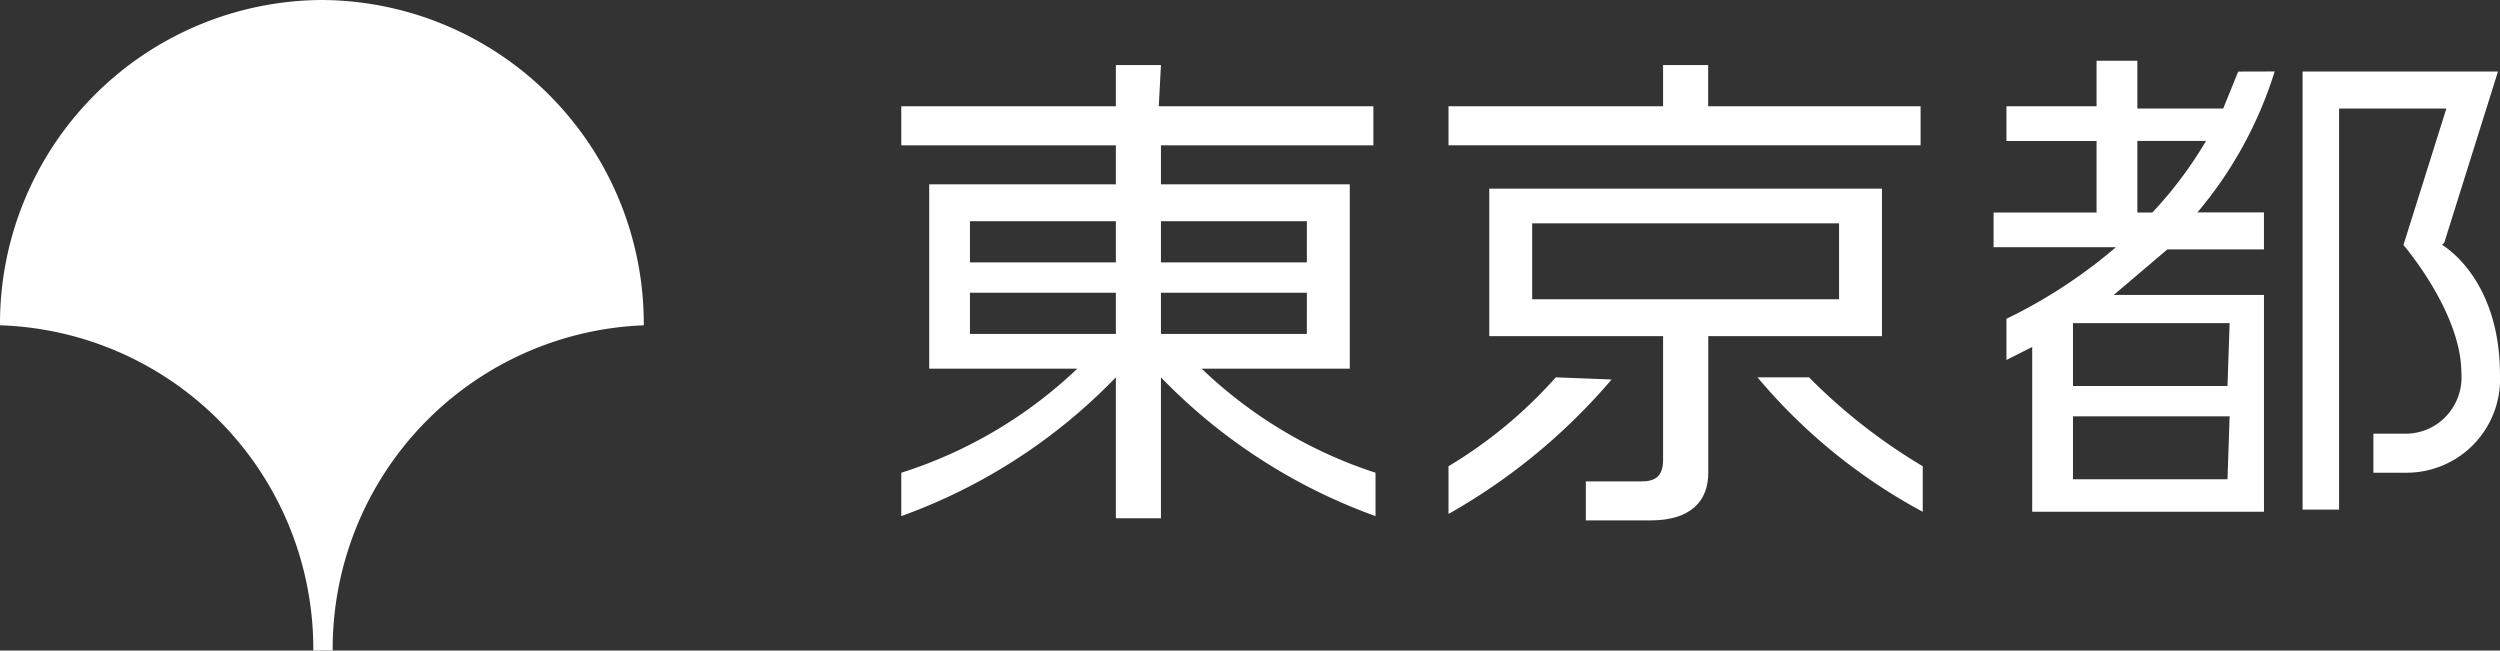
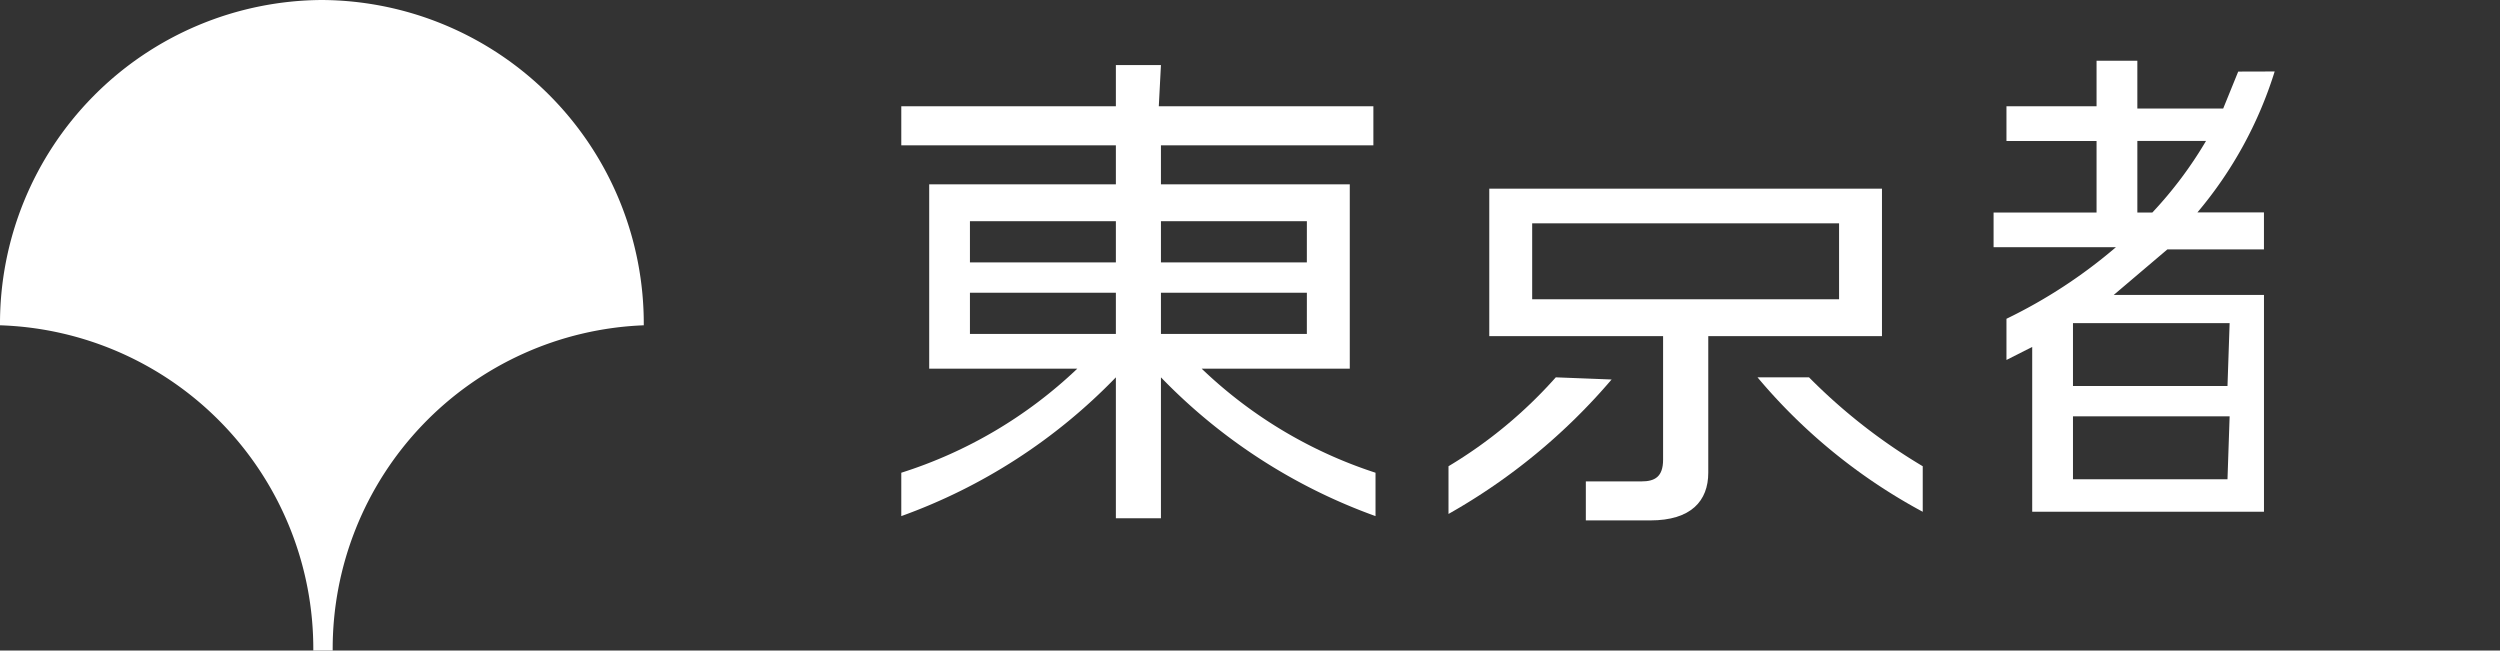
<svg xmlns="http://www.w3.org/2000/svg" height="24.639" viewBox="0 0 94.684 24.639" width="94.684">
  <rect x="0" y="0" width="94.684" height="24.639" fill="#333333" stroke="none" />
  <g fill="#fff">
    <path d="m11.866 24.639h.734a12.261 12.261 0 0 1 11.782-12.319 12.256 12.256 0 0 0 -12.191-12.32 12.256 12.256 0 0 0 -12.191 12.32 12.26 12.26 0 0 1 11.866 12.32" />
    <path d="m51.834 3h-1.707v1.56h-8.127v1.479h8.127v1.478h-7.07v6.983h5.608a17.191 17.191 0 0 1 -6.665 3.94v1.643a21.35 21.35 0 0 0 8.127-5.256v5.338h1.707v-5.338a21.35 21.35 0 0 0 8.127 5.256v-1.643a17.194 17.194 0 0 1 -6.583-3.94h5.608v-6.983h-7.152v-1.478h8.046v-1.479h-8.127zm-7.234 5.913h5.527v1.56h-5.527zm0 2.71h5.527v1.56h-5.527zm12.76 1.56h-5.526v-1.56h5.527zm0-2.71h-5.526v-1.56h5.527z" transform="translate(-7.865 -.536)" />
    <path d="m71.564 17.4a17.351 17.351 0 0 1 -4.064 3.367v1.807a22.888 22.888 0 0 0 6.177-5.092z" transform="translate(-12.64 -3.109)" />
    <path d="m83.851 17.4h-1.951a21.336 21.336 0 0 0 6.258 5.092v-1.725a21.567 21.567 0 0 1 -4.307-3.367" transform="translate(-15.337 -3.109)" />
    <path d="m82.648 14.285h1.625v-5.585h-14.873v5.585h6.583v4.681c0 .657-.325.821-.813.821h-2.113v1.478h2.443c1.544 0 2.194-.739 2.194-1.807v-5.173zm-11.623-4.271h11.623v2.875h-11.623z" transform="translate(-12.996 -1.555)" />
-     <path d="m77.334 3h-1.707v1.56h-8.127v1.479h17.88v-1.479h-8.046z" transform="translate(-12.64 -.536)" />
-     <path d="m112.664 9.788 2.036-6.488h-7.4v16.59h1.382v-15.19h4.064l-1.626 5.17s2.194 2.546 2.194 4.846a2.149 2.149 0 0 1 -.558 1.617 2.1 2.1 0 0 1 -1.555.682h-1.219v1.478h1.218a3.541 3.541 0 0 0 3.576-3.7c0-3.7-2.194-4.928-2.194-4.928" transform="translate(-20.093 -.59)" />
    <path d="m102.165 3.211-.569 1.4h-3.251v-1.811h-1.545v1.725h-3.412v1.314h3.412v2.71h-3.9v1.314h4.633a19.241 19.241 0 0 1 -4.145 2.71v1.56l.975-.493v6.242h8.778v-8.212h-5.69l2.032-1.725h3.657v-1.4h-2.52a15.323 15.323 0 0 0 2.926-5.338zm-.406 15.44h-5.852v-2.382h5.933zm0-3.532h-5.852v-2.381h5.933zm-3.414-6.57v-2.71h2.6a15.262 15.262 0 0 1 -2.032 2.71z" transform="translate(-17.396 -.5)" />
  </g>
</svg>